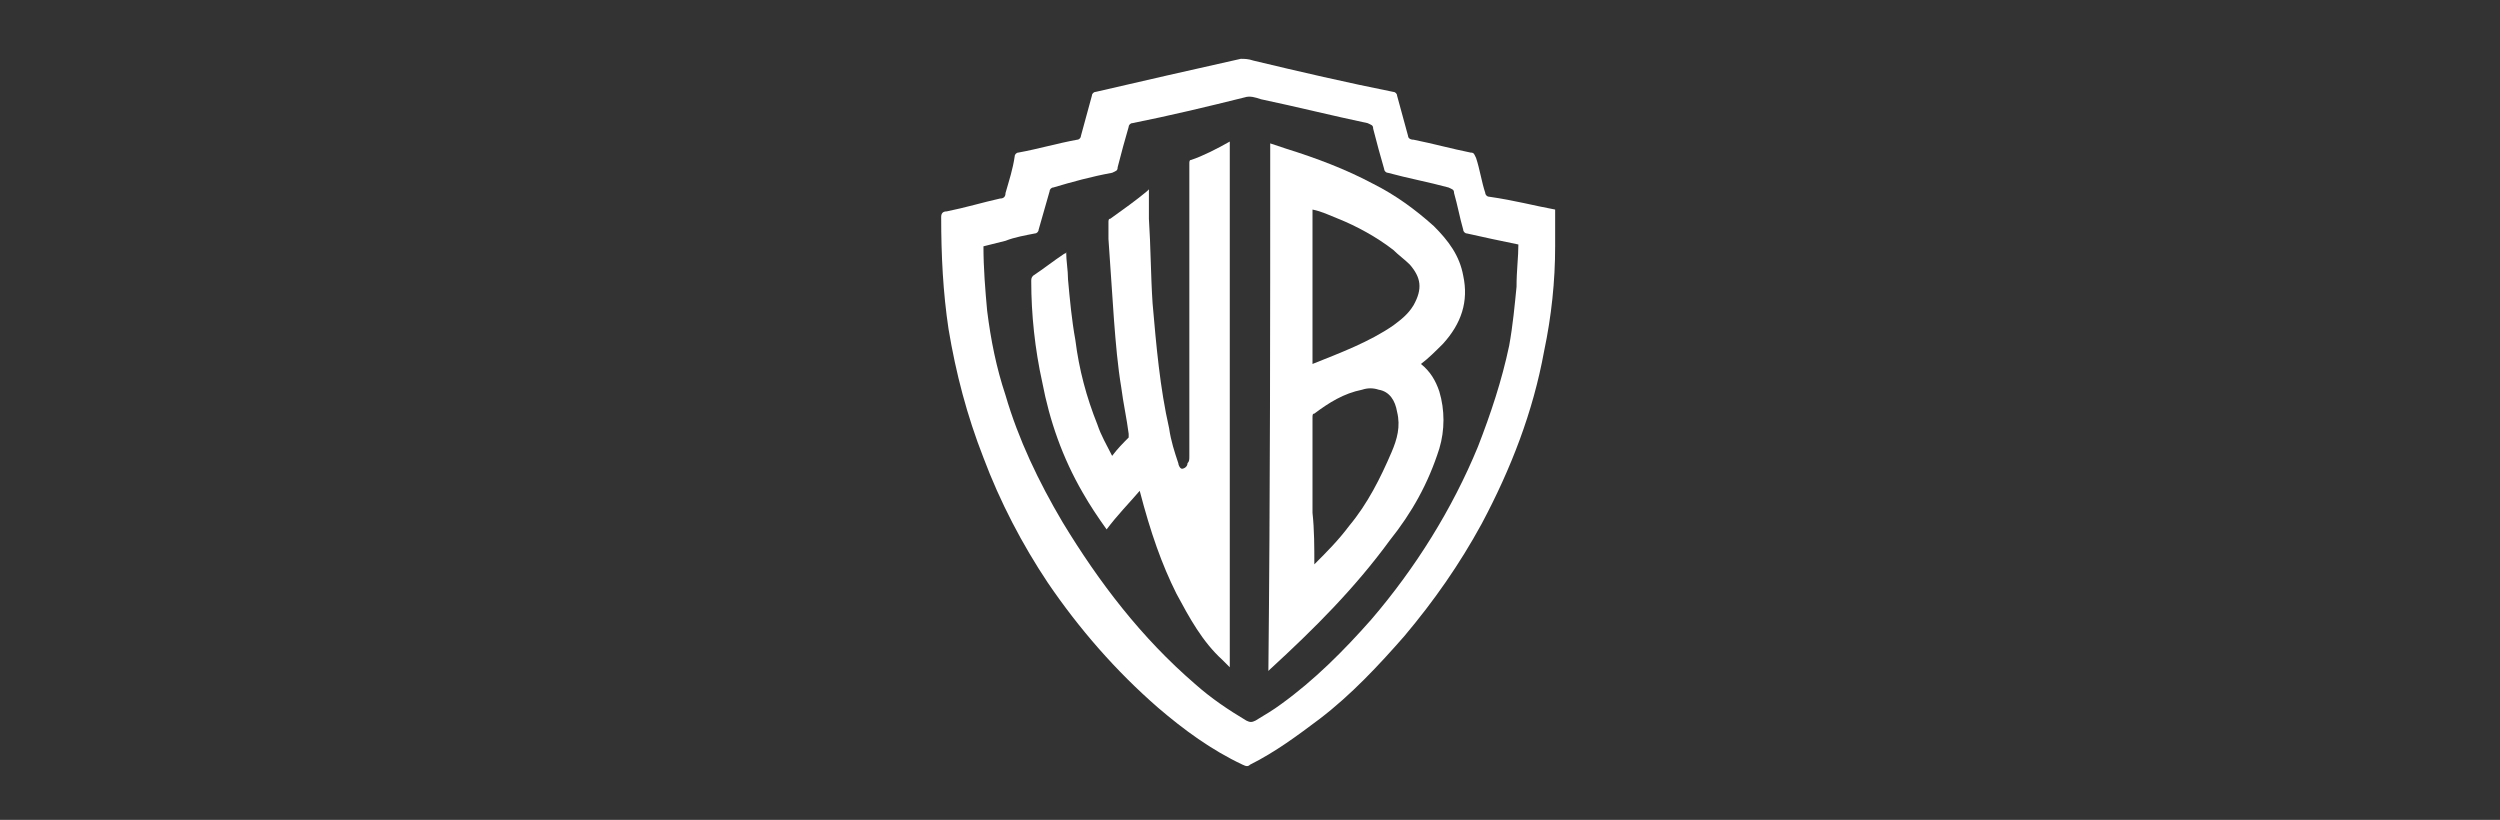
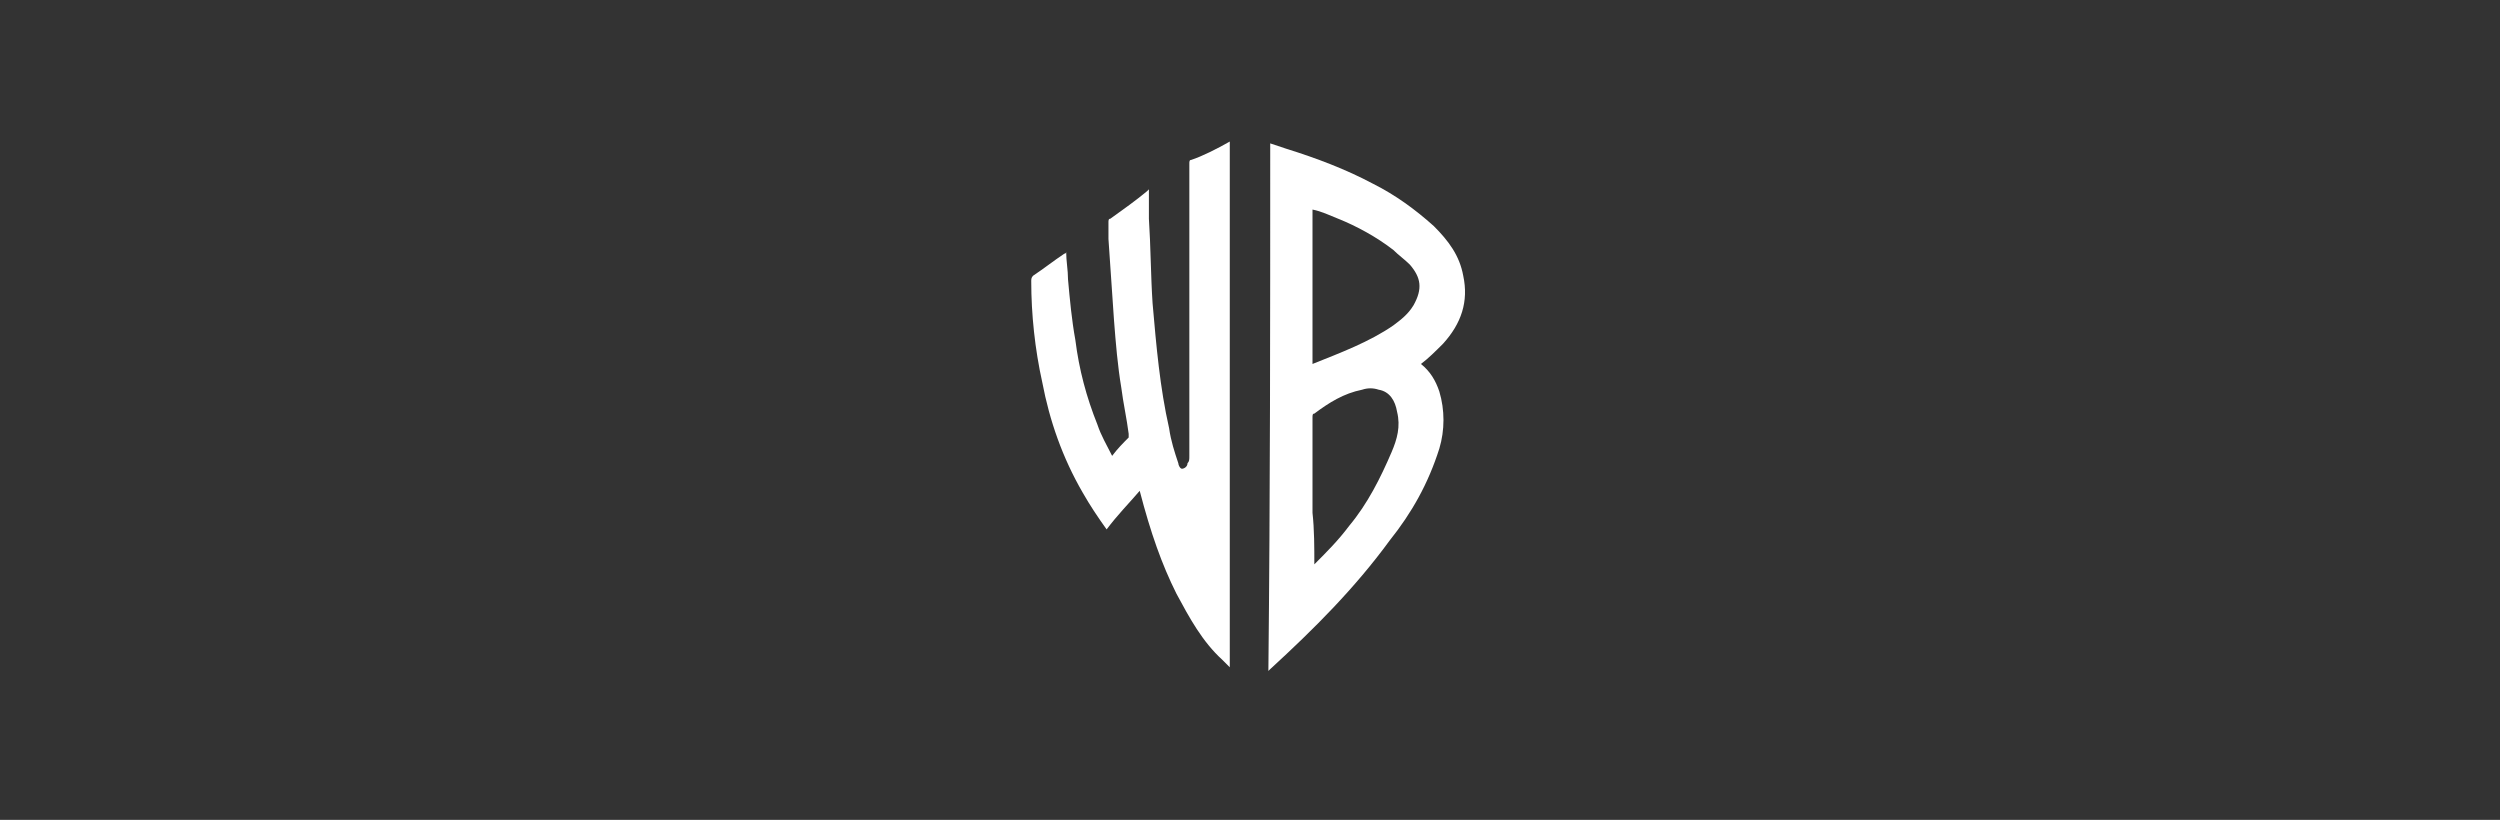
<svg xmlns="http://www.w3.org/2000/svg" version="1.1" id="Capa_1" x="0px" y="0px" viewBox="0 0 136 44.6" style="enable-background:new 0 0 136 44.6;" xml:space="preserve">
  <rect x="0" y="0" width="136" height="44.6" fill="#333333" stroke="none" />
  <style type="text/css">
	.st0{fill:#FFFFFF;}
	.st1{fill:none;stroke:#FFFFFF;stroke-width:0.385;stroke-miterlimit:10;}
	.st2{fill:none;}
	.st3{fill:none;stroke:#FFFFFF;stroke-width:0.529;stroke-miterlimit:10;}
	.st4{fill-rule:evenodd;clip-rule:evenodd;fill:#FFFFFF;}
	.st5{fill:#616160;}
	.st6{fill:none;stroke:#FFFFFF;stroke-width:0.732;stroke-miterlimit:10;}
	.st7{fill:none;stroke:#FFFFFF;stroke-miterlimit:10;}
</style>
  <g>
-     <path class="st0" d="M84.6,11.4c0,0.7,0,1.3,0,2c0,1.9-0.2,3.8-0.6,5.7c-0.6,3.3-1.8,6.4-3.4,9.4c-1.2,2.2-2.6,4.2-4.2,6.1   c-1.4,1.6-2.9,3.2-4.6,4.5c-1.2,0.9-2.4,1.8-3.8,2.5c-0.1,0.1-0.2,0.1-0.4,0c-1.7-0.8-3.2-1.9-4.6-3.1c-2.3-2-4.3-4.3-6-6.8   c-1.4-2.1-2.6-4.4-3.5-6.8c-0.9-2.3-1.5-4.6-1.9-7c-0.3-2-0.4-4-0.4-6.1c0-0.2,0.1-0.3,0.3-0.3c1-0.2,2-0.5,2.9-0.7   c0.2,0,0.3-0.1,0.3-0.3c0.2-0.7,0.4-1.3,0.5-2c0-0.1,0.1-0.2,0.2-0.2c1.1-0.2,2.1-0.5,3.2-0.7c0.1,0,0.2-0.1,0.2-0.2   c0.2-0.7,0.4-1.5,0.6-2.2c0-0.1,0.1-0.2,0.2-0.2c2.6-0.6,5.2-1.2,7.9-1.8c0.2,0,0.4,0,0.7,0.1c2.5,0.6,5.1,1.2,7.6,1.7   c0.1,0,0.2,0.1,0.2,0.2c0.2,0.7,0.4,1.5,0.6,2.2c0,0.1,0.1,0.2,0.3,0.2c1,0.2,2.1,0.5,3.1,0.7c0.2,0,0.2,0.1,0.3,0.3   c0.2,0.6,0.3,1.3,0.5,1.9c0,0.1,0.1,0.2,0.2,0.2C82.4,10.9,83.5,11.2,84.6,11.4z M82.6,13.3c-1-0.2-1.9-0.4-2.8-0.6   c-0.1,0-0.2-0.1-0.2-0.2c-0.2-0.7-0.3-1.3-0.5-2c0-0.2-0.1-0.2-0.3-0.3c-1.1-0.3-2.2-0.5-3.3-0.8c-0.1,0-0.2-0.1-0.2-0.2   c-0.2-0.7-0.4-1.4-0.6-2.2c0-0.2-0.1-0.2-0.3-0.3c-1.9-0.4-3.9-0.9-5.8-1.3c-0.3-0.1-0.6-0.2-0.9-0.1c-2,0.5-4.1,1-6.1,1.4   c-0.1,0-0.2,0.1-0.2,0.2c-0.2,0.7-0.4,1.4-0.6,2.2c0,0.2-0.1,0.2-0.3,0.3c-1.1,0.2-2.2,0.5-3.2,0.8c-0.1,0-0.2,0.1-0.2,0.2   c-0.2,0.7-0.4,1.4-0.6,2.1c0,0.1-0.1,0.2-0.2,0.2c-0.5,0.1-1.1,0.2-1.6,0.4c-0.4,0.1-0.8,0.2-1.2,0.3c0,1.2,0.1,2.4,0.2,3.5   c0.2,1.6,0.5,3.1,1,4.6c0.7,2.4,1.8,4.7,3.1,6.9c2,3.3,4.3,6.3,7.2,8.8c0.9,0.8,1.8,1.4,2.8,2c0.2,0.1,0.3,0.1,0.5,0   c0.5-0.3,1-0.6,1.4-0.9c1.8-1.3,3.4-2.9,4.9-4.6c2.4-2.8,4.4-6,5.8-9.4c0.7-1.8,1.3-3.6,1.7-5.5c0.2-1.1,0.3-2.2,0.4-3.2   C82.5,14.7,82.6,14,82.6,13.3z" />
    <path class="st0" d="M69.1,7.8C69.4,7.9,69.7,8,70,8.1c1.6,0.5,3.2,1.1,4.7,1.9c1.2,0.6,2.3,1.4,3.3,2.3c0.8,0.8,1.4,1.6,1.6,2.7   c0.3,1.4-0.1,2.6-1.1,3.7c-0.4,0.4-0.8,0.8-1.2,1.1c0.5,0.4,0.8,0.9,1,1.5c0.3,1,0.3,2.1,0,3.1c-0.6,1.9-1.5,3.5-2.7,5   c-1.9,2.6-4.1,4.8-6.5,7c0,0-0.1,0.1-0.1,0.1C69.1,26.9,69.1,17.4,69.1,7.8z M71.4,19.8c1.5-0.6,3.1-1.2,4.4-2.1   c0.4-0.3,0.8-0.6,1.1-1.1c0.5-0.9,0.4-1.5-0.2-2.2c-0.3-0.3-0.6-0.5-0.9-0.8c-0.9-0.7-2-1.3-3-1.7c-0.5-0.2-0.9-0.4-1.4-0.5   C71.4,14.2,71.4,17,71.4,19.8z M71.5,30.7C71.5,30.7,71.5,30.7,71.5,30.7c0.7-0.7,1.3-1.3,1.9-2.1c1-1.2,1.7-2.6,2.3-4   c0.3-0.7,0.5-1.4,0.3-2.2c-0.1-0.6-0.4-1.1-1-1.2c-0.3-0.1-0.6-0.1-0.9,0c-1,0.2-1.8,0.7-2.6,1.3c-0.1,0-0.1,0.1-0.1,0.2   c0,1.7,0,3.5,0,5.2C71.5,28.8,71.5,29.8,71.5,30.7z" />
    <path class="st0" d="M66.9,7.7c0,9.5,0,19.1,0,28.6c-0.2-0.2-0.3-0.3-0.4-0.4c-1.1-1-1.8-2.3-2.5-3.6c-0.8-1.6-1.4-3.3-2-5.6   c-0.6,0.7-1.2,1.3-1.8,2.1c-0.5-0.7-0.9-1.3-1.3-2c-1.1-1.9-1.8-3.9-2.2-6c-0.4-1.8-0.6-3.7-0.6-5.5c0-0.1,0-0.2,0.1-0.3   c0.6-0.4,1.1-0.8,1.7-1.2c0,0,0.1,0,0.1-0.1c0,0.5,0.1,1,0.1,1.5c0.1,1.1,0.2,2.2,0.4,3.3c0.2,1.6,0.6,3.1,1.2,4.6   c0.2,0.6,0.5,1.1,0.8,1.7c0.3-0.4,0.6-0.7,0.9-1c0,0,0-0.2,0-0.2c-0.1-0.8-0.3-1.7-0.4-2.5c-0.2-1.2-0.3-2.4-0.4-3.7   c-0.1-1.5-0.2-2.9-0.3-4.4c0-0.3,0-0.6,0-0.9c0-0.1,0-0.2,0.1-0.2c0.7-0.5,1.4-1,2-1.5c0,0,0,0,0.1-0.1c0,0.6,0,1.1,0,1.6   c0.1,1.5,0.1,3.1,0.2,4.6c0.2,2.3,0.4,4.6,0.9,6.8c0.1,0.7,0.3,1.3,0.5,1.9c0,0.1,0.1,0.3,0.2,0.3c0.1,0,0.3-0.1,0.3-0.3   c0.1-0.1,0.1-0.2,0.1-0.4c0-0.7,0-1.5,0-2.2c0-2.5,0-5,0-7.4c0-2.1,0-4.2,0-6.3c0-0.1,0-0.2,0.1-0.2C65.4,8.5,66.2,8.1,66.9,7.7   C66.9,7.7,66.9,7.7,66.9,7.7z" />
  </g>
</svg>